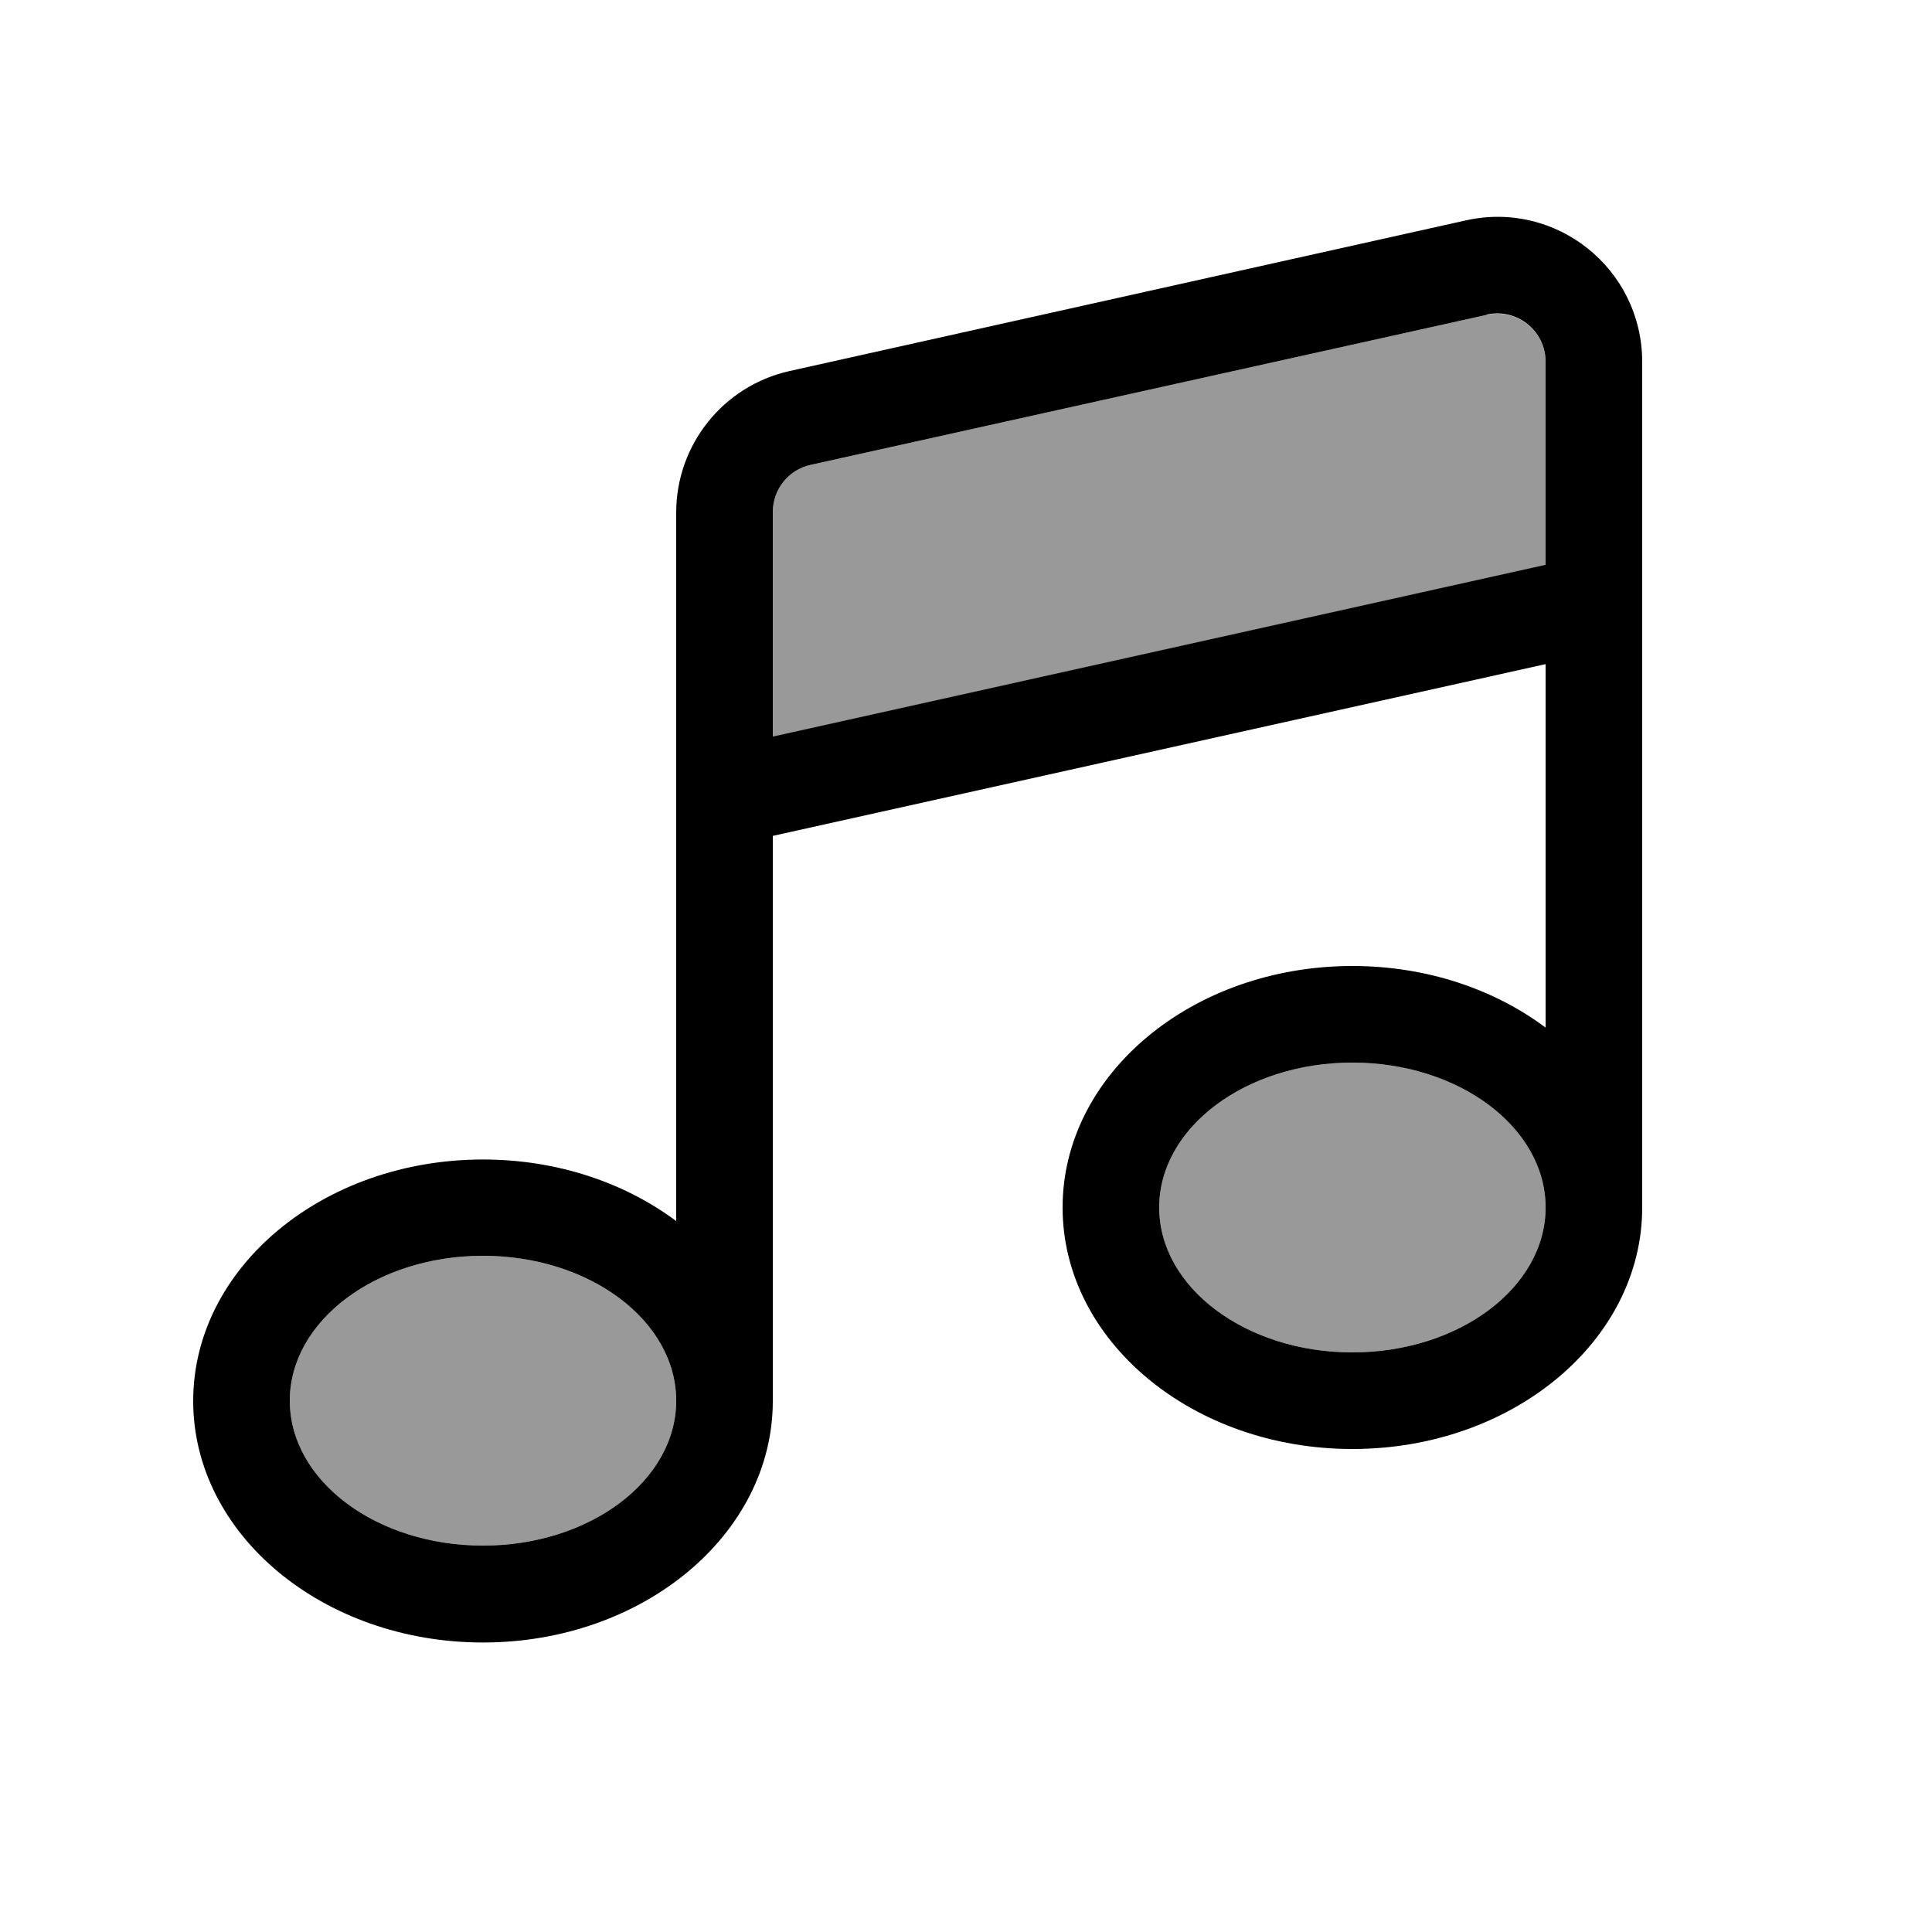
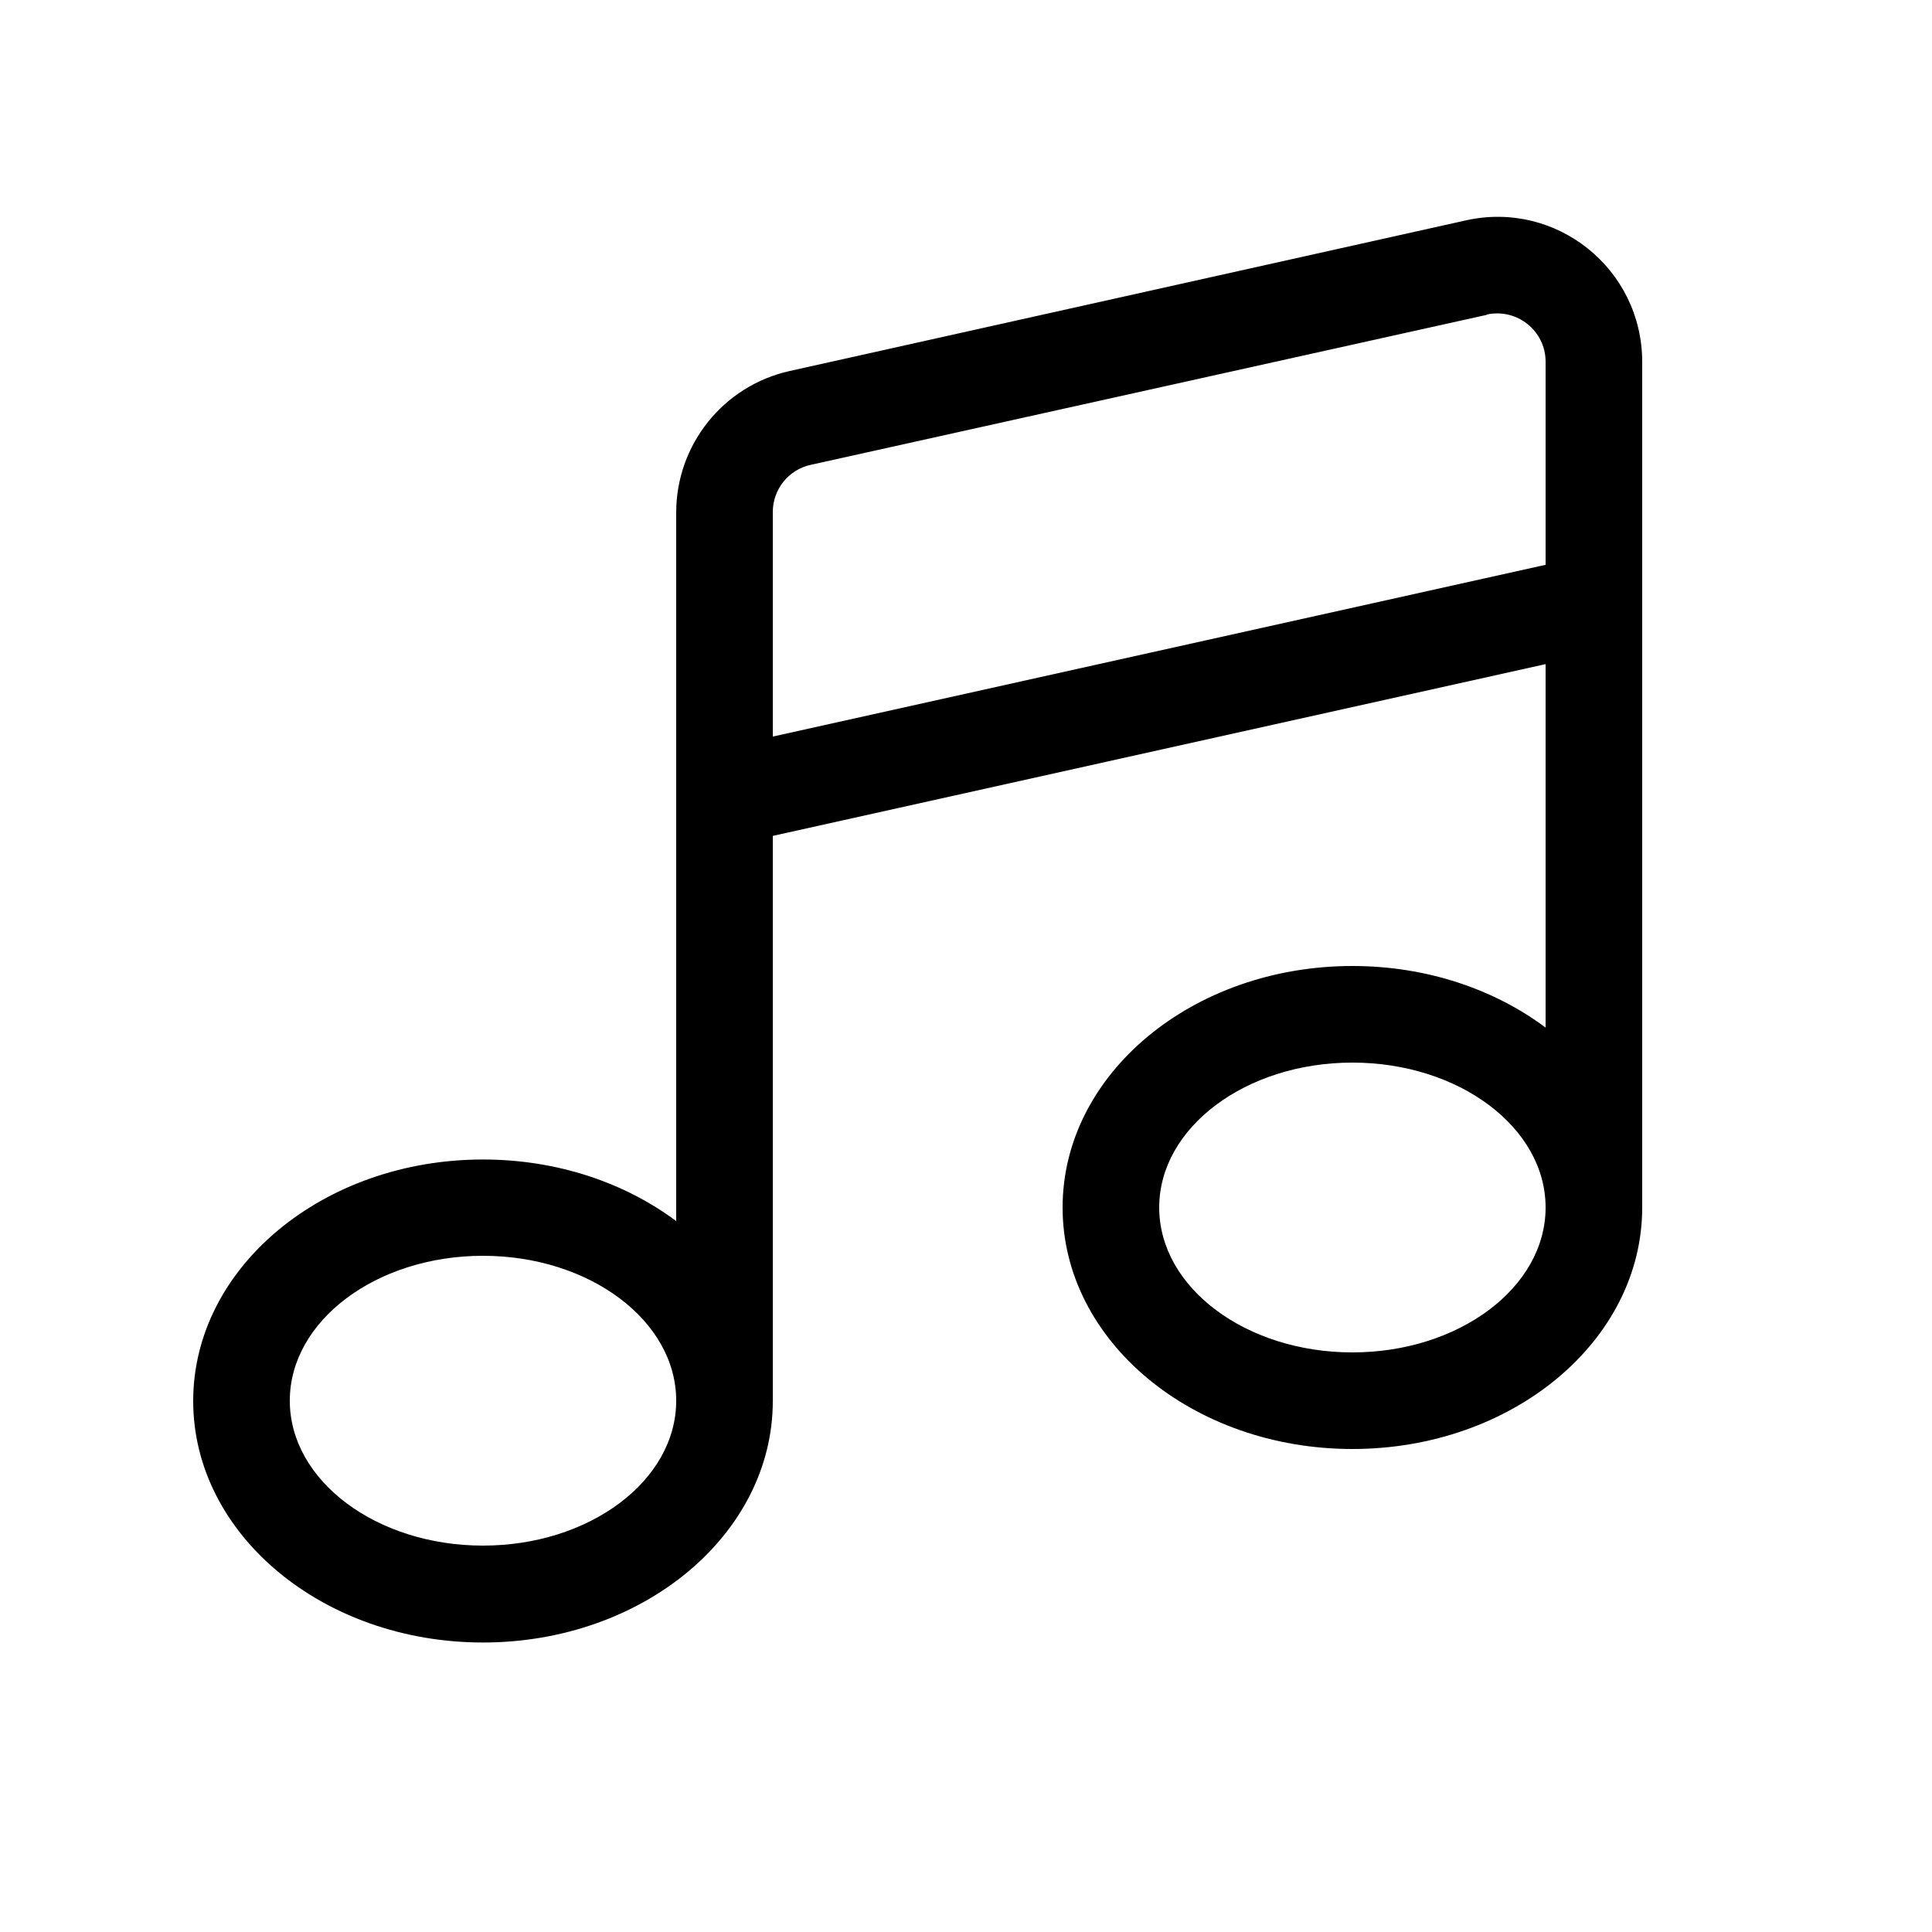
<svg xmlns="http://www.w3.org/2000/svg" viewBox="0 0 640 640">
-   <path opacity=".4" fill="currentColor" d="M96 464C96 490.5 124.7 512 160 512C195.3 512 224 490.5 224 464C224 437.5 195.3 416 160 416C124.7 416 96 437.5 96 464zM256 169.7L256 244.1L512 187.2L512 119.9C512 109.7 502.5 102.1 492.5 104.3L268.5 154C261.2 155.6 256 162.1 256 169.6zM384 400C384 426.5 412.7 448 448 448C483.3 448 512 426.5 512 400C512 373.5 483.3 352 448 352C412.7 352 384 373.5 384 400z" />
  <path fill="currentColor" d="M492.5 104.3L268.5 154C261.2 155.6 256 162.1 256 169.6L256 244L512 187.1L512 119.8C512 109.6 502.5 102 492.5 104.2zM512 340.4L512 220L256 276.9L256 464.1C256 508.3 213 544.1 160 544.1C107 544.1 64 508.3 64 464.1C64 419.9 107 384.1 160 384.1C184.6 384.1 207 391.8 224 404.5L224 169.8C224 147.3 239.6 127.8 261.6 122.9L485.6 73C515.6 66.3 544 89.1 544 119.9L544 400C544 444.2 501 480 448 480C395 480 352 444.2 352 400C352 355.8 395 320 448 320C472.6 320 495 327.7 512 340.4zM512 400C512 373.5 483.3 352 448 352C412.7 352 384 373.5 384 400C384 426.5 412.7 448 448 448C483.3 448 512 426.5 512 400zM224 464C224 437.5 195.3 416 160 416C124.7 416 96 437.5 96 464C96 490.5 124.7 512 160 512C195.3 512 224 490.5 224 464z" />
</svg>